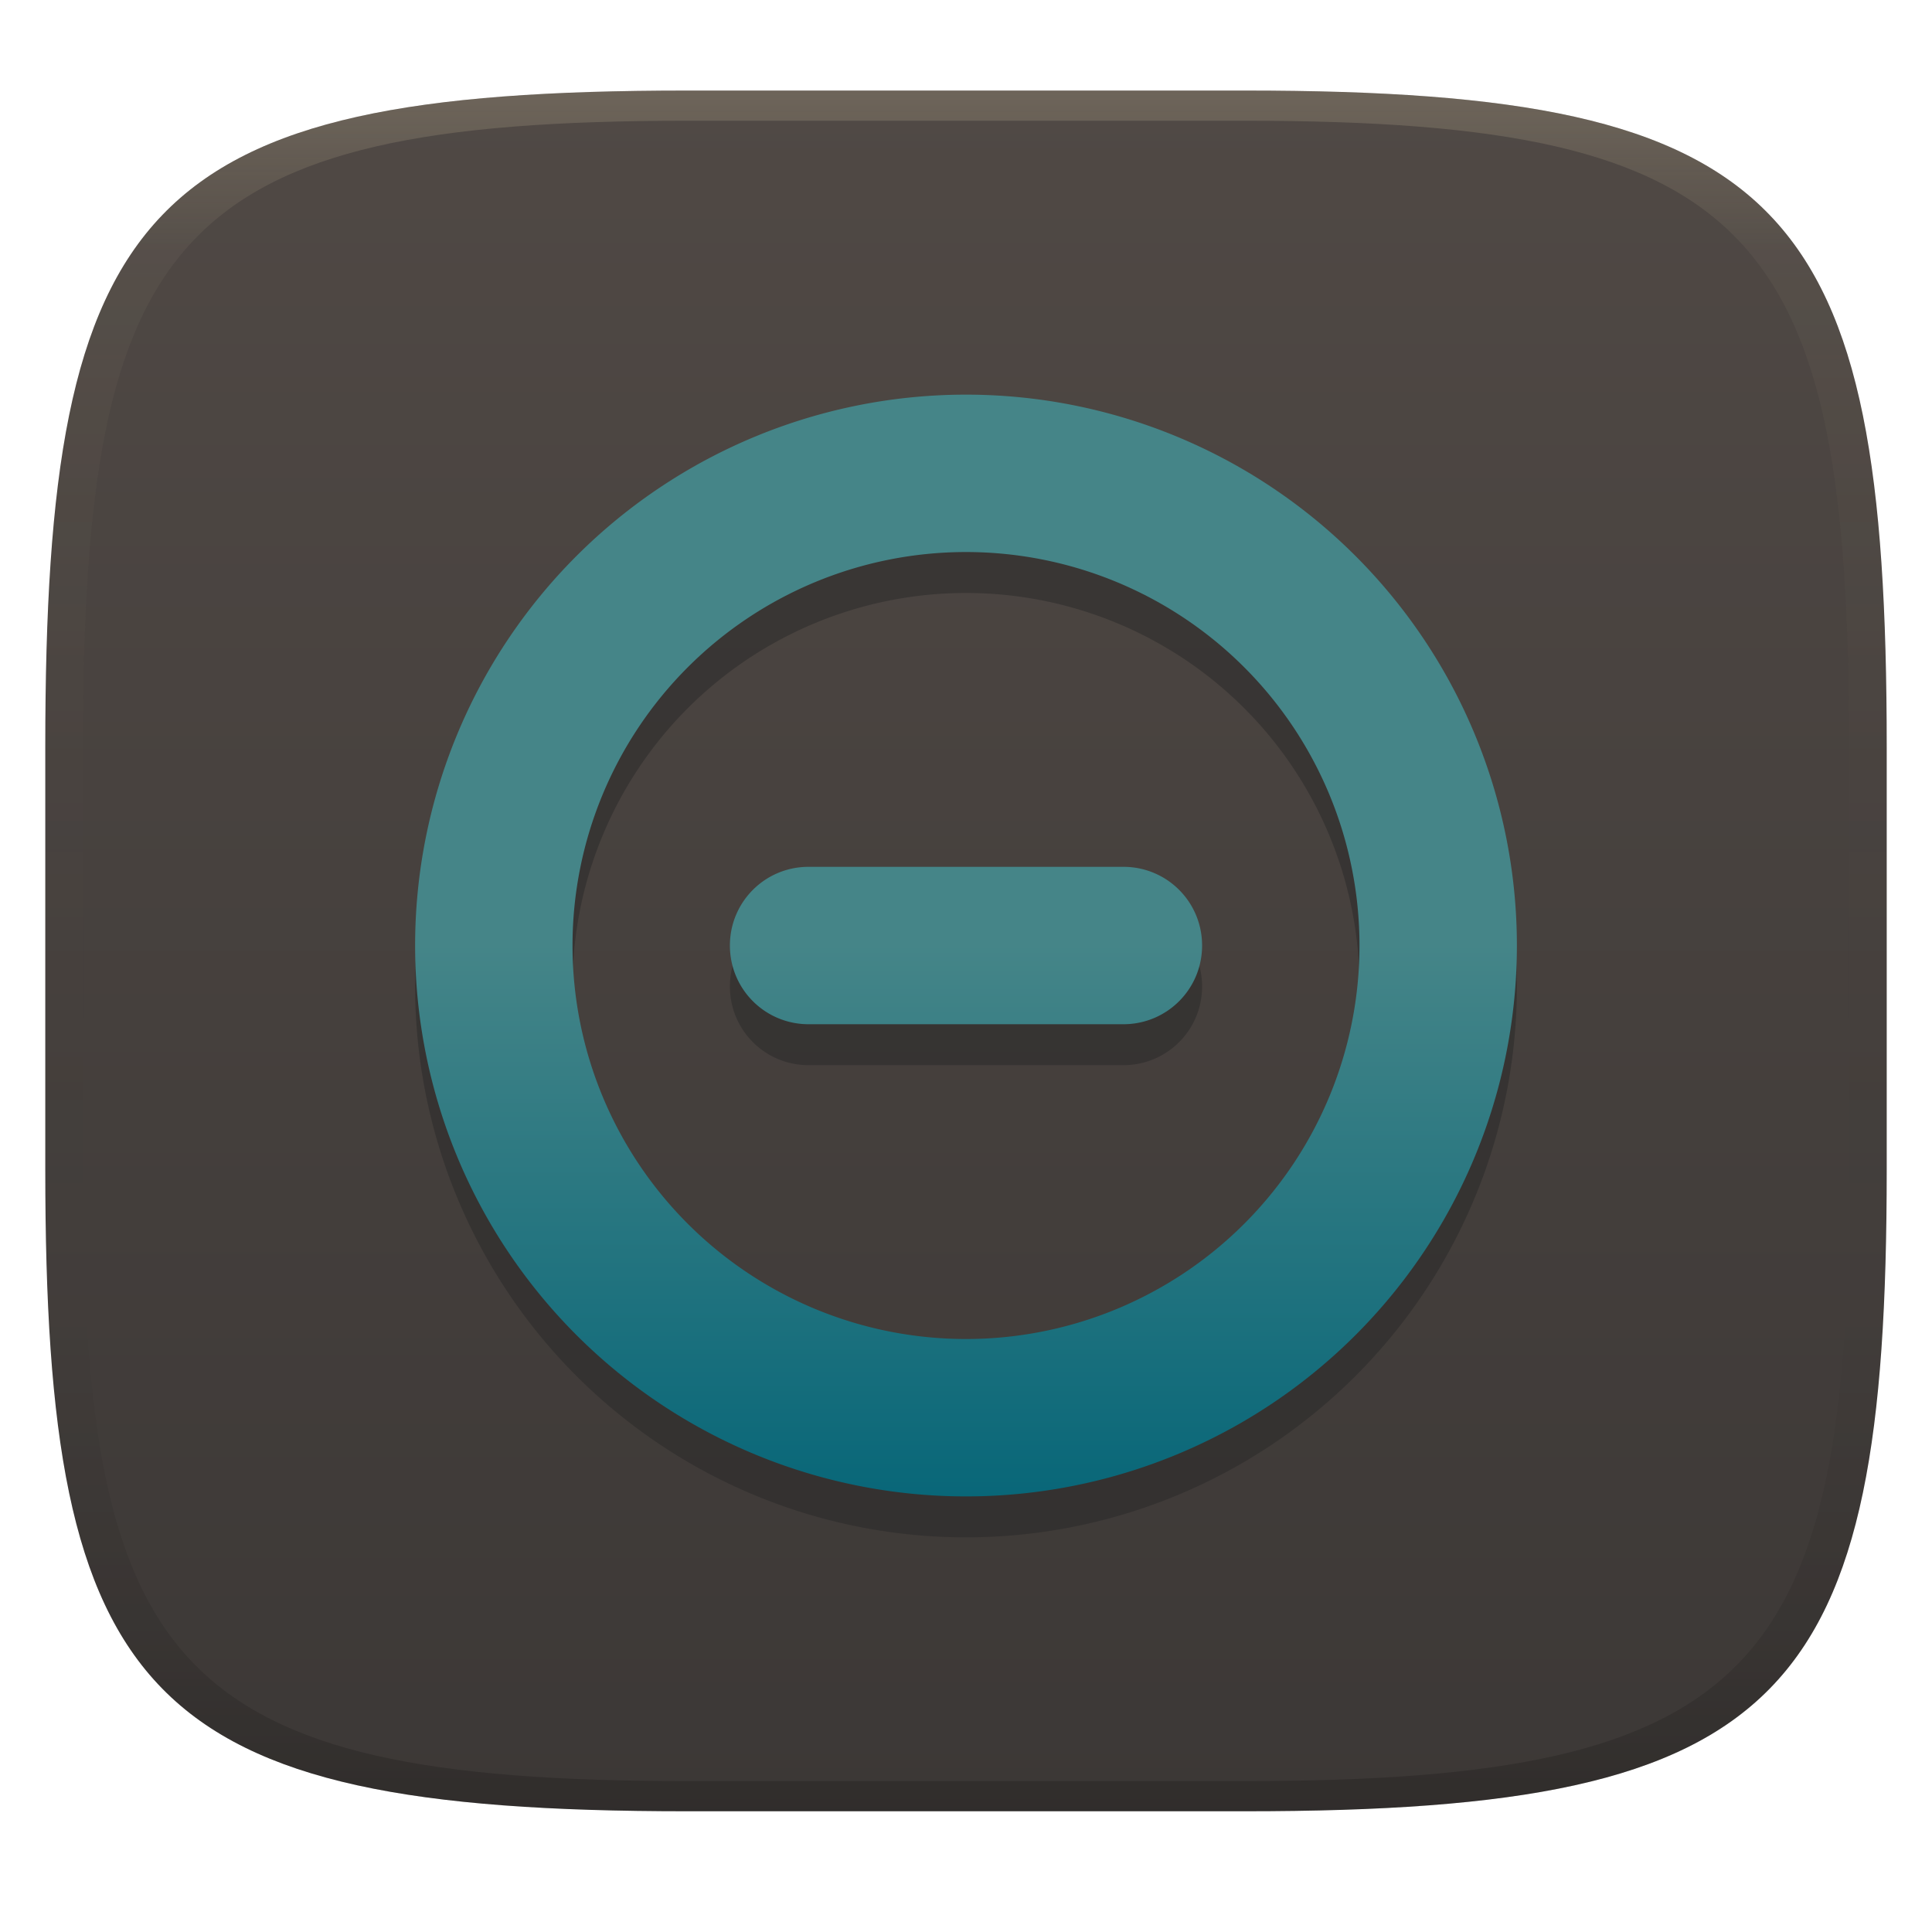
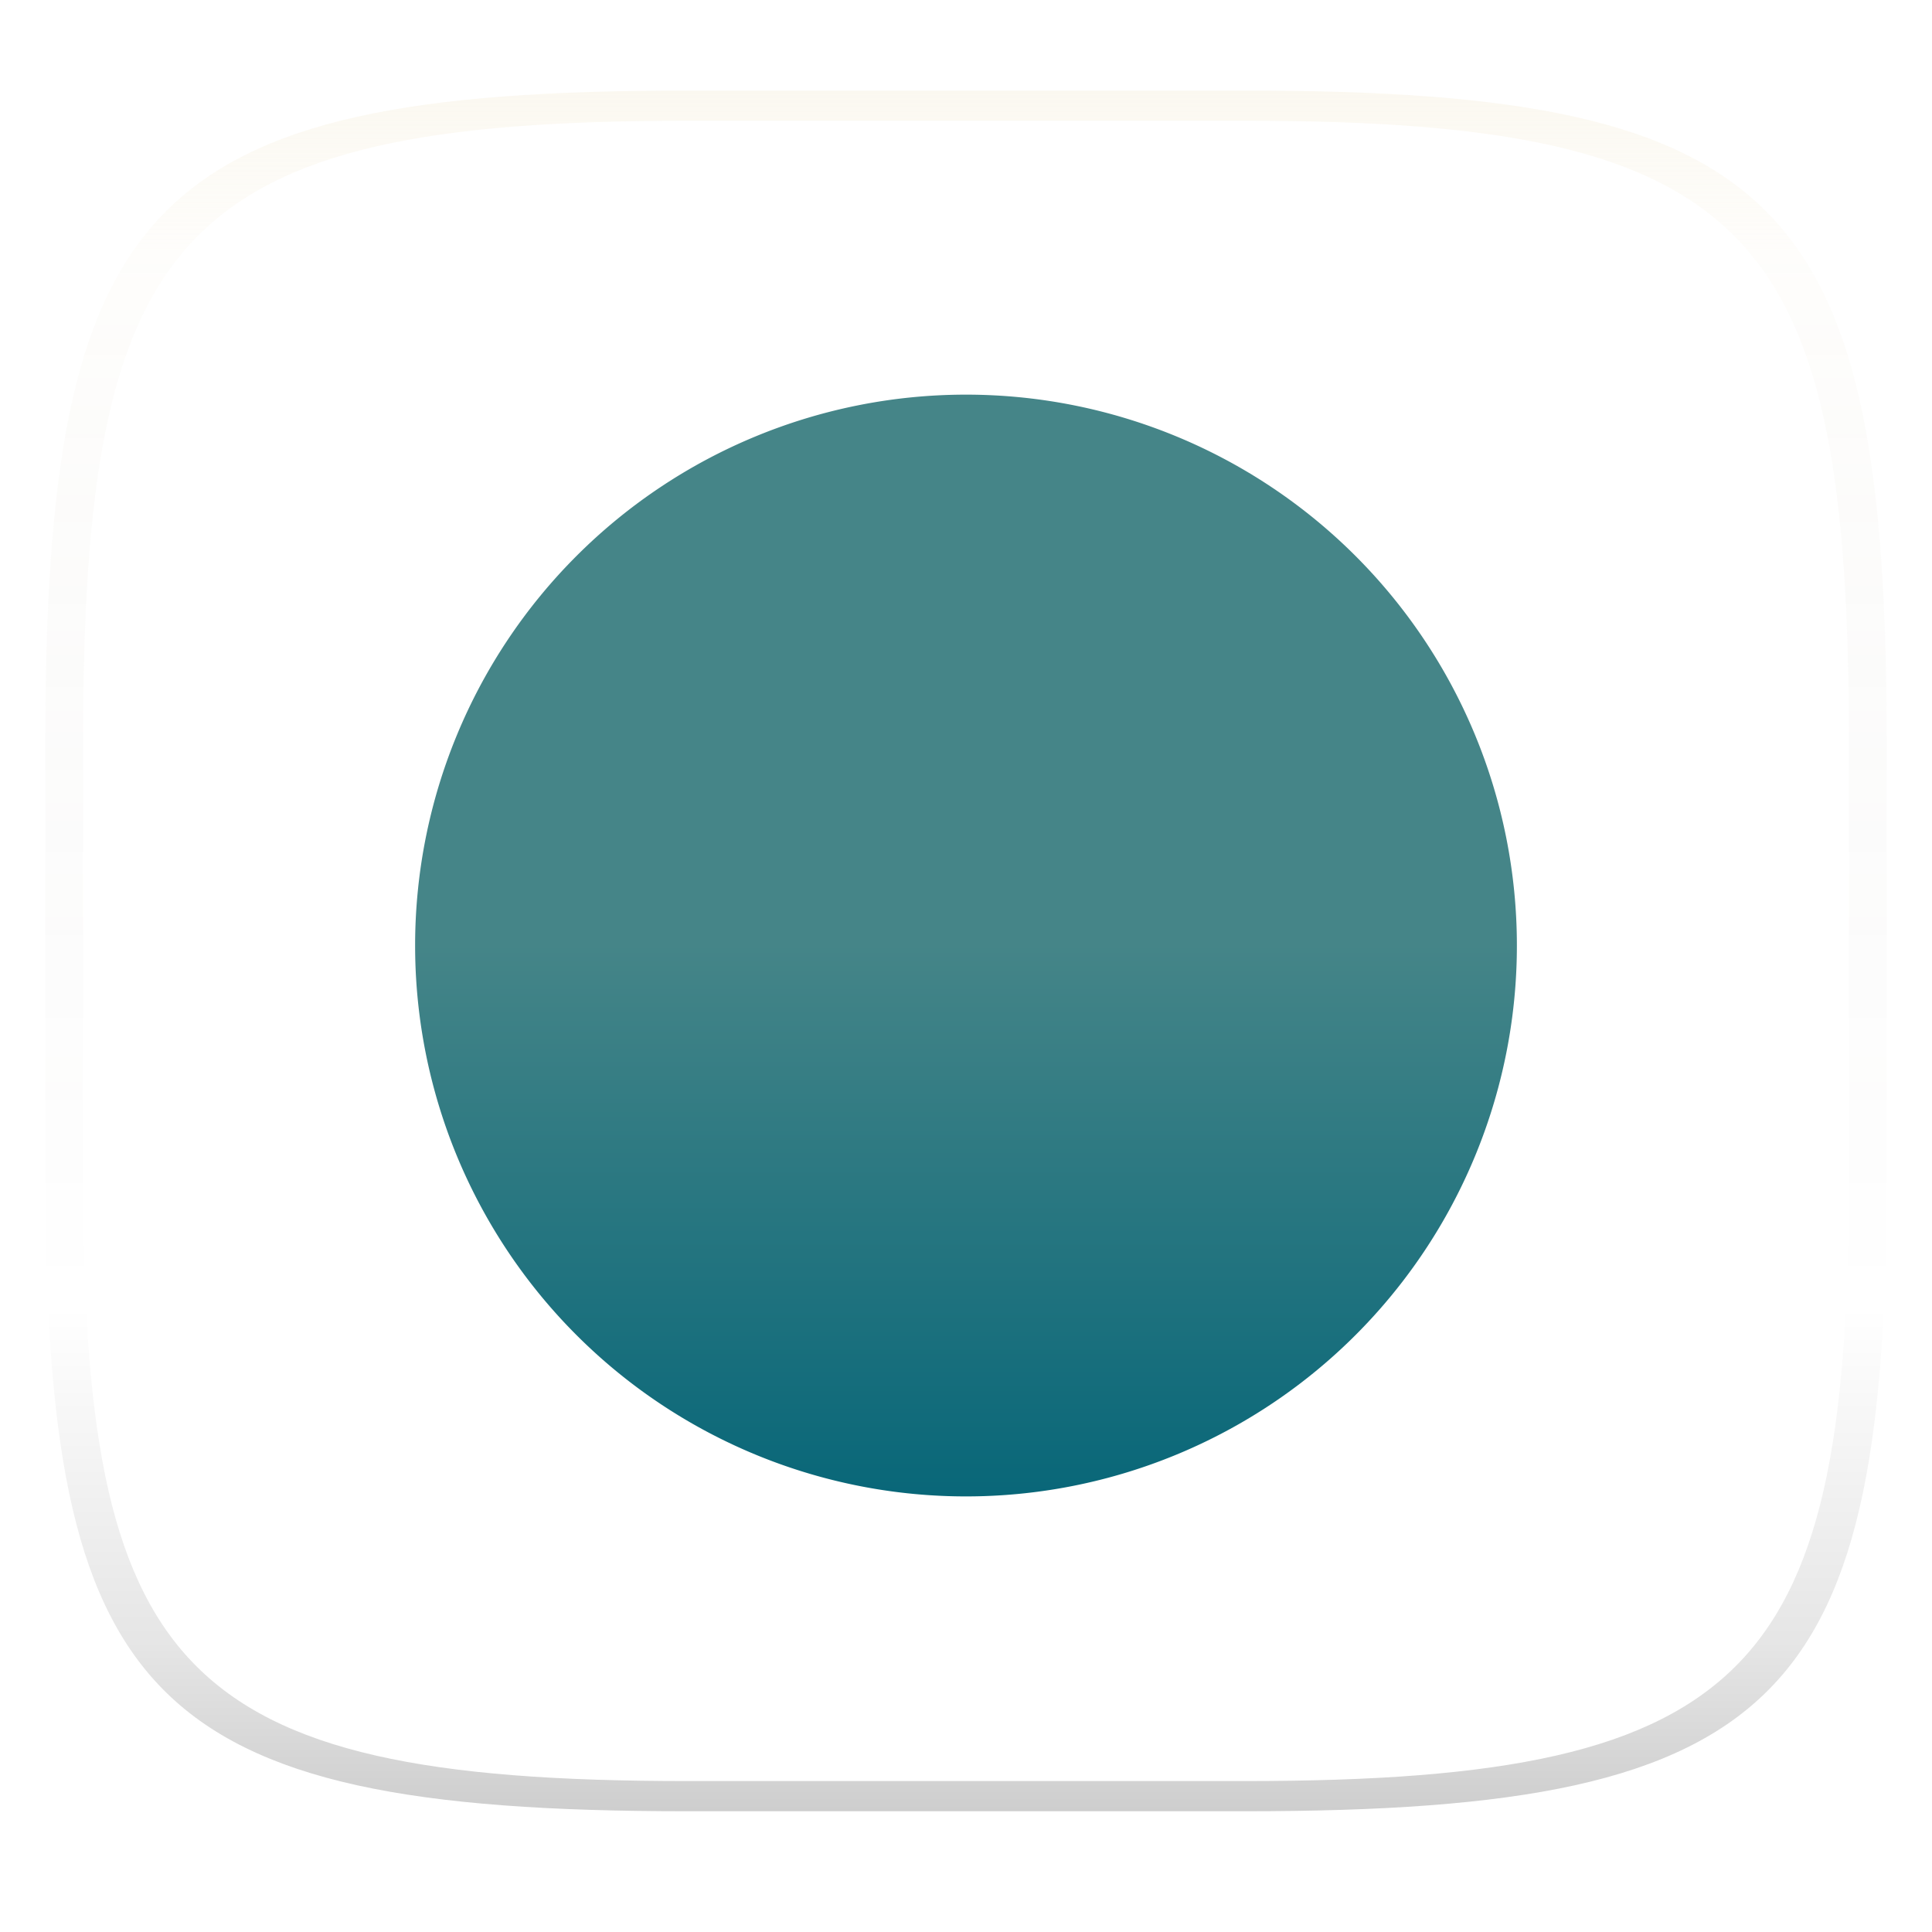
<svg xmlns="http://www.w3.org/2000/svg" width="256" height="256" version="1.1">
  <defs>
    <linearGradient id="linearGradient31" x1=".5" x2=".5" y2="1" gradientTransform="matrix(244,0,0,228,5.986,12)" gradientUnits="userSpaceOnUse">
      <stop stop-color="#ebdbb2" stop-opacity=".2" offset="0" />
      <stop stop-color="#ebdbb2" stop-opacity=".05" offset=".1" />
      <stop stop-opacity="0" offset=".704" />
      <stop stop-opacity=".1" offset=".897" />
      <stop stop-opacity=".2" offset="1" />
    </linearGradient>
    <linearGradient id="linearGradient6" x1="140" x2="140" y1="12" y2="240" gradientUnits="userSpaceOnUse">
      <stop stop-color="#504945" offset="0" />
      <stop stop-color="#3c3836" offset="1" />
    </linearGradient>
    <linearGradient id="linearGradient16" x1="135" x2="135" y1="50" y2="200" gradientUnits="userSpaceOnUse">
      <stop stop-color="#458588" offset="0" />
      <stop stop-color="#458588" offset=".5" />
      <stop stop-color="#076678" offset="1" />
    </linearGradient>
  </defs>
-   <path d="m165 12c72 0 85 15 85 87v56c0 70-13 85-85 85h-74c-72 0-85-15-85-85v-56c0-72 13-87 85-87z" fill="url(#linearGradient6)" style="isolation:isolate" />
-   <path class="ColorScheme-Text" d="m128 57.718a72.995 72.995 0 0 0-72.995 72.995 72.995 72.995 0 0 0 72.995 72.995 72.995 72.995 0 0 0 72.995-72.995 72.995 72.995 0 0 0-72.995-72.995zm0 20.856a52.139 52.139 0 0 1 52.139 52.139 52.139 52.139 0 0 1-52.139 52.139 52.139 52.139 0 0 1-52.139-52.139 52.139 52.139 0 0 1 52.139-52.139zm-20.856 41.711c-5.777 0-10.428 4.651-10.428 10.428s4.651 10.428 10.428 10.428h41.711c5.777 0 10.428-4.651 10.428-10.428s-4.651-10.428-10.428-10.428z" color="#ebdbb2" fill="#282828" opacity=".5" stroke-width="10.428" />
-   <path class="ColorScheme-Text" d="m128 52.292a72.995 72.995 0 0 0-72.995 72.995 72.995 72.995 0 0 0 72.995 72.995 72.995 72.995 0 0 0 72.995-72.995 72.995 72.995 0 0 0-72.995-72.995zm0 20.856a52.139 52.139 0 0 1 52.139 52.139 52.139 52.139 0 0 1-52.139 52.139 52.139 52.139 0 0 1-52.139-52.139 52.139 52.139 0 0 1 52.139-52.139zm-20.856 41.711c-5.777 0-10.428 4.651-10.428 10.428s4.651 10.428 10.428 10.428h41.711c5.777 0 10.428-4.651 10.428-10.428s-4.651-10.428-10.428-10.428z" color="#ebdbb2" fill="url(#linearGradient16)" stroke-width="10.428" />
+   <path class="ColorScheme-Text" d="m128 52.292a72.995 72.995 0 0 0-72.995 72.995 72.995 72.995 0 0 0 72.995 72.995 72.995 72.995 0 0 0 72.995-72.995 72.995 72.995 0 0 0-72.995-72.995zm0 20.856zm-20.856 41.711c-5.777 0-10.428 4.651-10.428 10.428s4.651 10.428 10.428 10.428h41.711c5.777 0 10.428-4.651 10.428-10.428s-4.651-10.428-10.428-10.428z" color="#ebdbb2" fill="url(#linearGradient16)" stroke-width="10.428" />
  <path d="m91 12c-72 0-85 15-85 87v56c0 70 13 85 85 85h74c72 0 85-15 85-85v-56c0-72-13-87-85-87zm0 4h74c68 0 80 15 80 83v56c0 66-12 81-80 81h-74c-68 0-80-15-80-81v-56c0-68 12-83 80-83z" fill="url(#linearGradient31)" style="isolation:isolate" />
</svg>